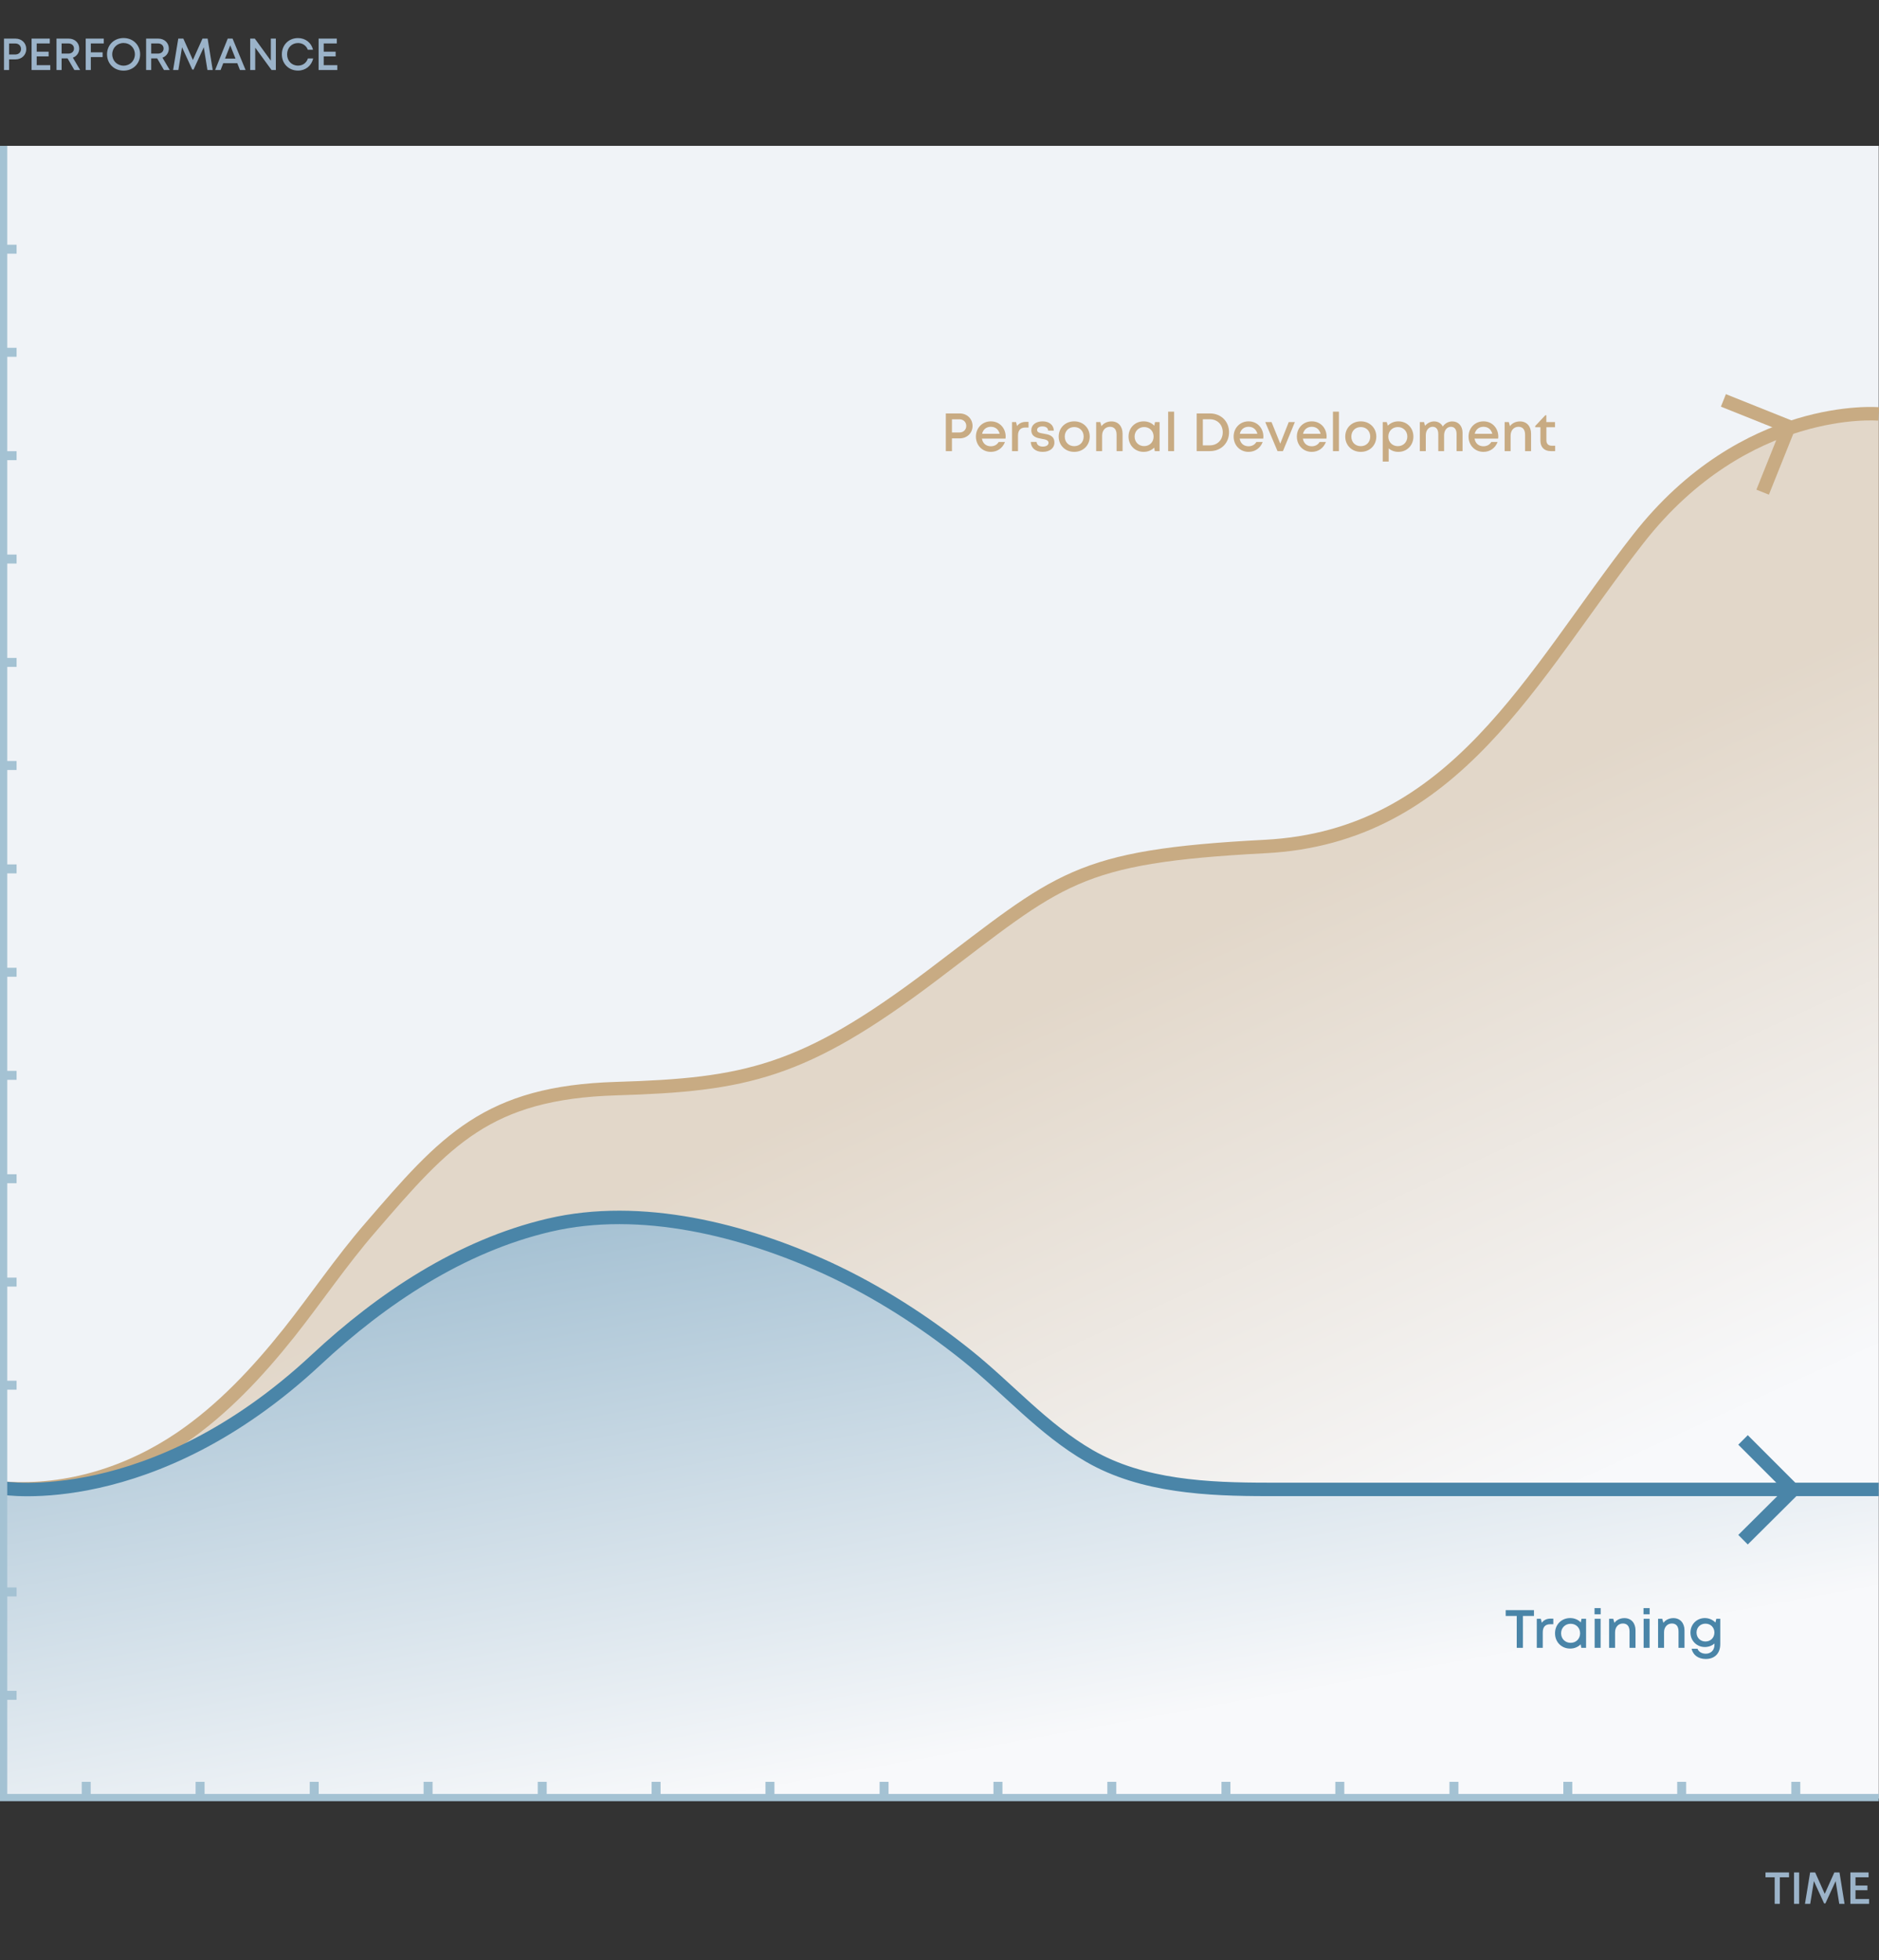
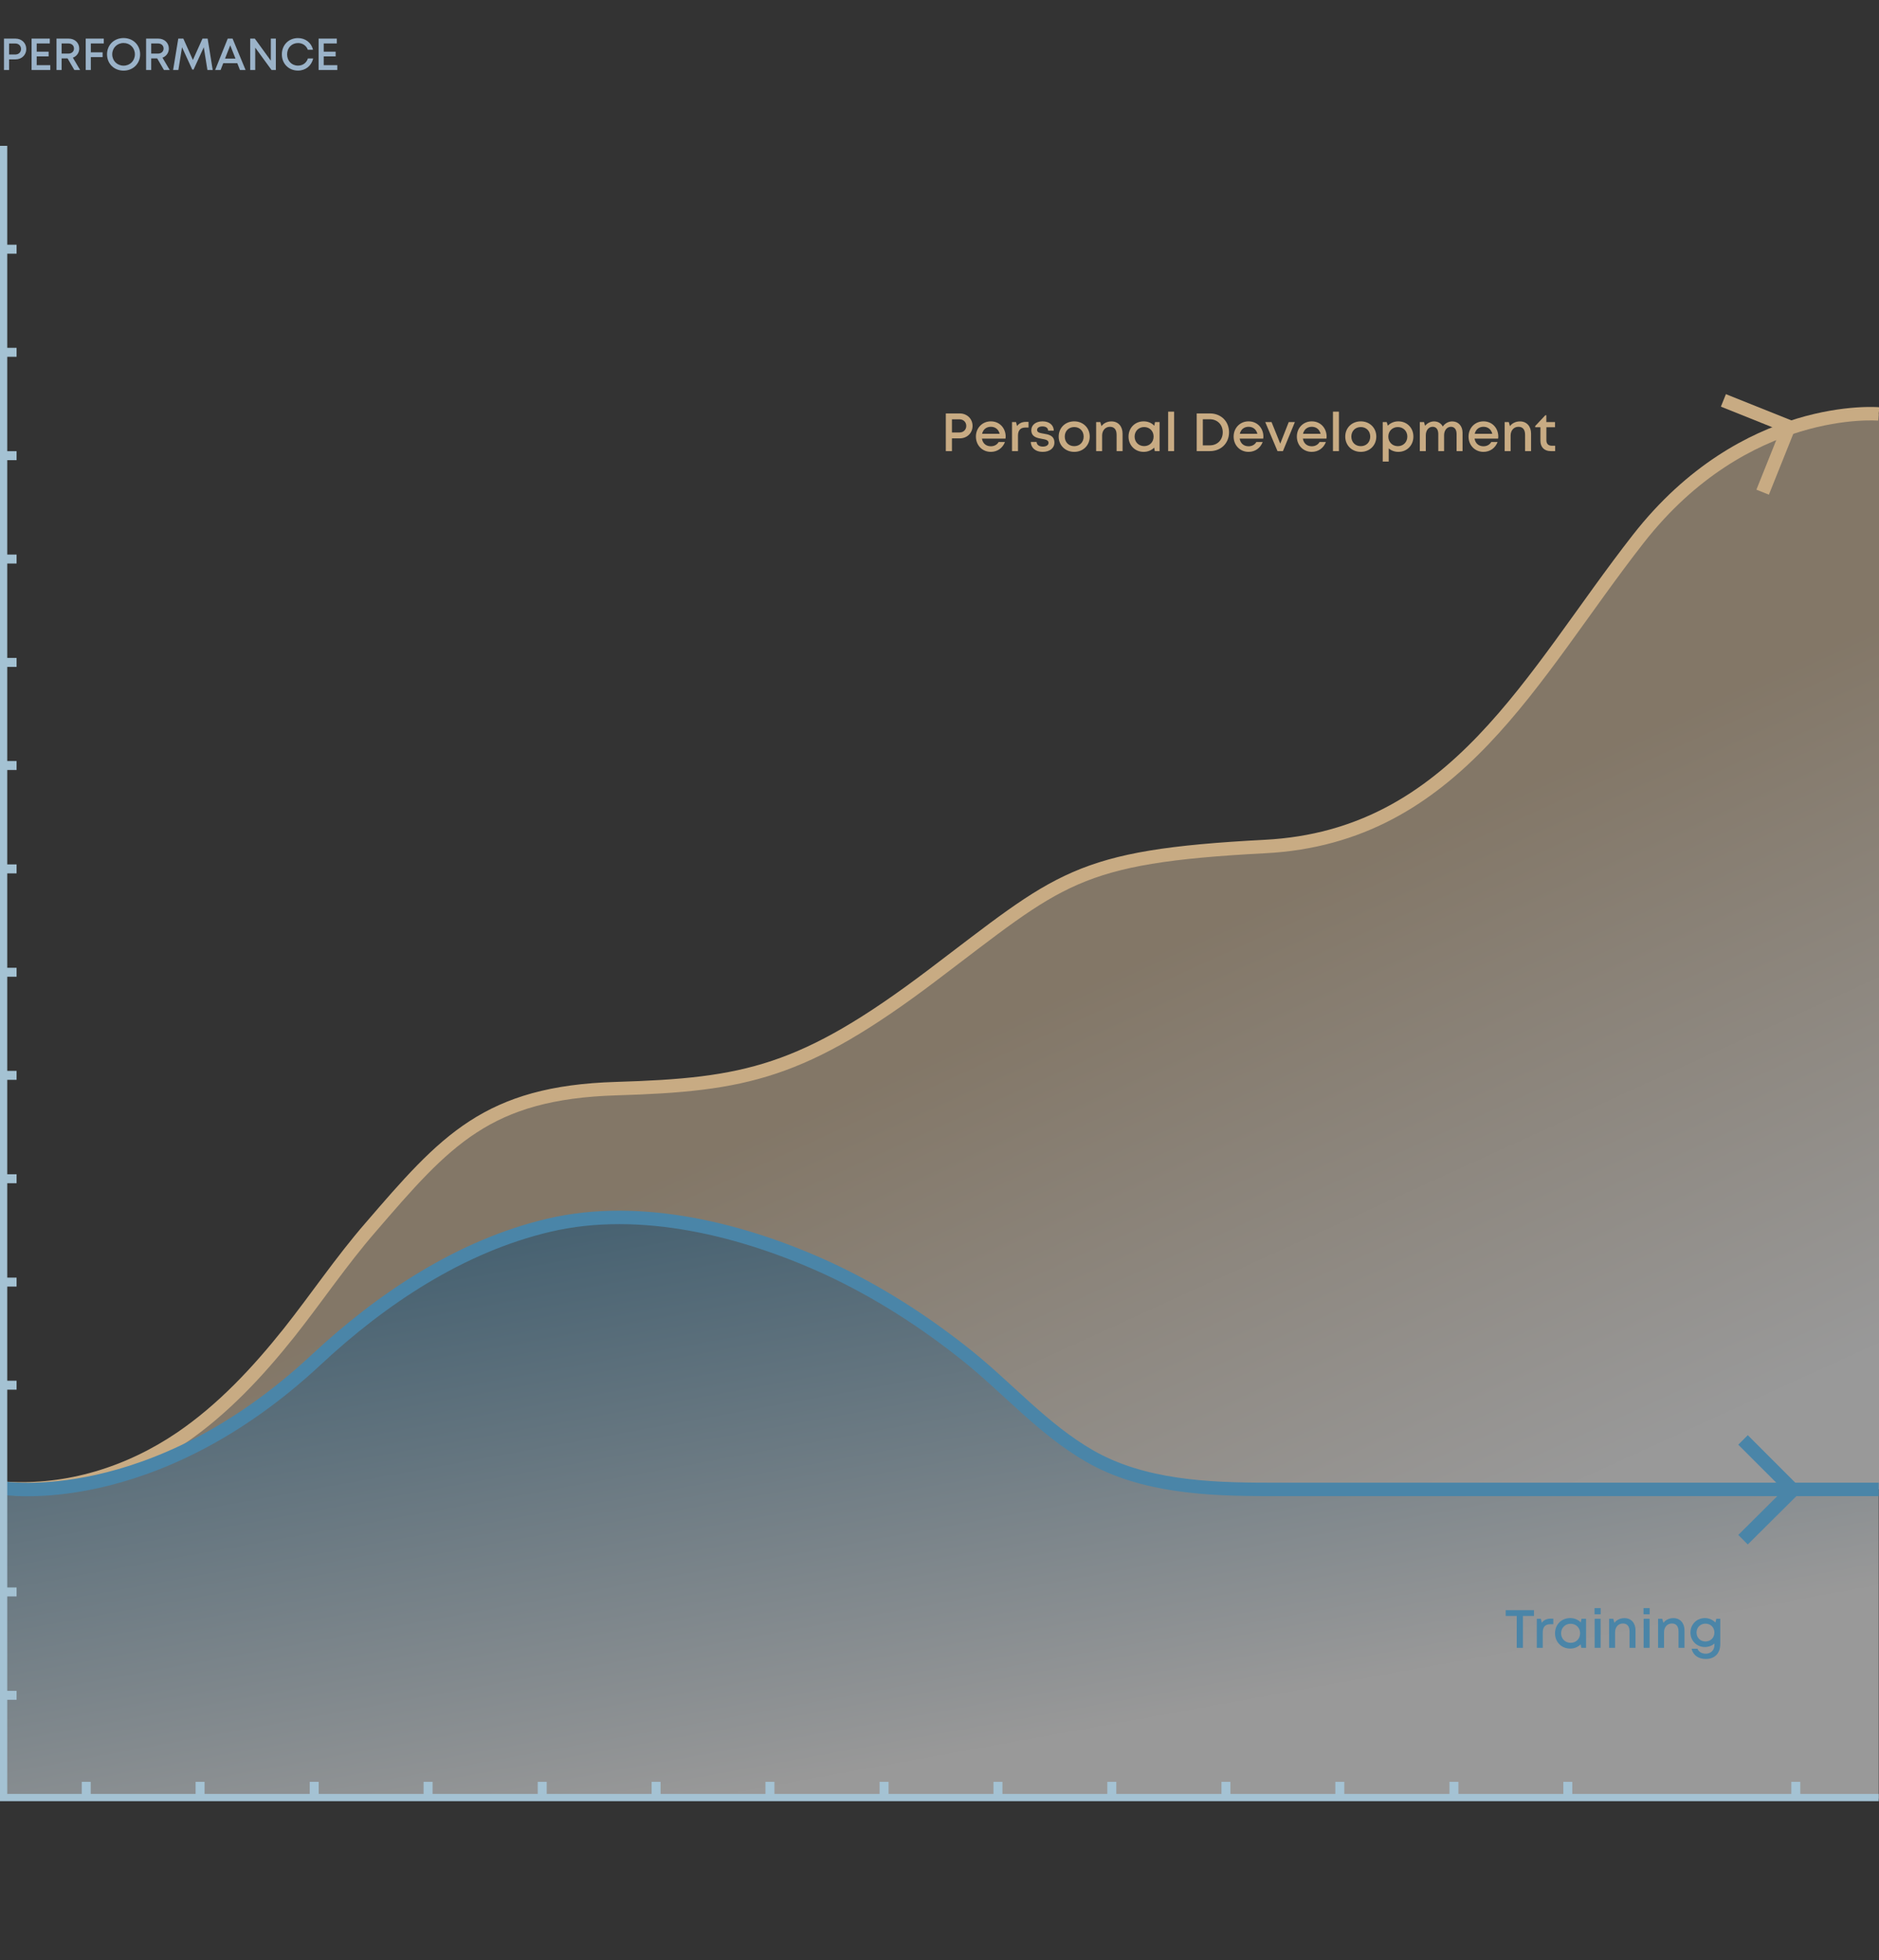
<svg xmlns="http://www.w3.org/2000/svg" width="419" height="437" viewBox="0 0 419 437" fill="none">
  <rect x="0" y="0" width="419" height="437" fill="#333333" stroke="none" />
  <path d="M3.47 8.607H0.89V15.607H2.03V13.237H3.47C4.84 13.237 5.86 12.247 5.86 10.927C5.86 9.597 4.83 8.607 3.47 8.607ZM3.42 12.147H2.03V9.697H3.42C4.17 9.697 4.69 10.217 4.69 10.927C4.69 11.627 4.17 12.147 3.42 12.147ZM8.182 14.527V12.567H10.842V11.517H8.182V9.687H11.102V8.607H7.042V15.607H11.212V14.527H8.182ZM16.579 15.607H17.869L16.249 12.857C17.099 12.537 17.669 11.777 17.669 10.827C17.669 9.537 16.669 8.607 15.319 8.607H12.599V15.607H13.739V13.017H15.069L16.579 15.607ZM13.739 9.687H15.249C16.009 9.687 16.499 10.167 16.499 10.817C16.499 11.477 16.009 11.947 15.249 11.947H13.739V9.687ZM23.143 9.687V8.607H19.113V15.607H20.253V12.727H22.883V11.667H20.253V9.687H23.143ZM27.558 15.747C29.678 15.747 31.248 14.187 31.248 12.107C31.248 10.037 29.678 8.477 27.558 8.477C25.428 8.477 23.868 10.037 23.868 12.107C23.868 14.187 25.428 15.747 27.558 15.747ZM27.558 14.637C26.118 14.637 25.028 13.547 25.028 12.107C25.028 10.677 26.118 9.587 27.558 9.587C28.998 9.587 30.078 10.667 30.078 12.107C30.078 13.557 28.998 14.637 27.558 14.637ZM36.559 15.607H37.849L36.23 12.857C37.08 12.537 37.65 11.777 37.65 10.827C37.65 9.537 36.65 8.607 35.3 8.607H32.58V15.607H33.719V13.017H35.05L36.559 15.607ZM33.719 9.687H35.23C35.989 9.687 36.48 10.167 36.48 10.817C36.48 11.477 35.989 11.947 35.23 11.947H33.719V9.687ZM47.433 15.607L46.303 8.607H45.153L43.013 13.367L40.883 8.607H39.753L38.603 15.607H39.773L40.593 10.537L42.873 15.507H43.163L45.443 10.537L46.253 15.607H47.433ZM53.512 15.607H54.762L51.862 8.607H50.782L47.972 15.607H49.192L49.782 14.087H52.912L53.512 15.607ZM51.342 10.107L52.512 13.057H50.182L51.342 10.107ZM60.392 8.607V13.527L56.822 8.607H55.792V15.607H56.912V10.617L60.552 15.607H61.512V8.607H60.392ZM66.452 15.737C68.132 15.737 69.462 14.677 69.832 13.027H68.662C68.342 14.017 67.522 14.627 66.452 14.627C65.052 14.627 64.022 13.577 64.022 12.117C64.022 10.657 65.052 9.597 66.452 9.597C67.482 9.597 68.302 10.167 68.642 11.097H69.802C69.432 9.517 68.102 8.487 66.452 8.487C64.382 8.487 62.852 10.017 62.852 12.117C62.852 14.207 64.382 15.737 66.452 15.737ZM72.186 14.527V12.567H74.846V11.517H72.186V9.687H75.106V8.607H71.046V15.607H75.216V14.527H72.186Z" fill="#9BB3C9" />
-   <path d="M398.937 417.419H393.687V418.499H395.737V424.419H396.887V418.499H398.937V417.419ZM400.051 424.419H401.191V417.419H400.051V424.419ZM411.32 424.419L410.19 417.419H409.04L406.9 422.179L404.77 417.419H403.64L402.49 424.419H403.66L404.48 419.349L406.76 424.319H407.05L409.33 419.349L410.14 424.419H411.32ZM413.759 423.339V421.379H416.419V420.329H413.759V418.499H416.679V417.419H412.619V424.419H416.789V423.339H413.759Z" fill="#9BB3C9" />
  <g clip-path="url(#clip0_138_203)">
-     <path d="M418.938 32.51H0.616V400.912H418.938V32.51Z" fill="#F0F3F7" />
    <path opacity="0.5" d="M365.261 120.128C341.35 150.628 324.526 186.489 282.065 188.707C239.604 190.925 236.462 195.793 207.743 217.481C178.964 239.17 166.145 241.82 137.366 242.682C108.586 243.545 99.281 254.204 82.518 273.675C76.047 281.131 70.501 289.387 64.4 297.089C57.374 305.9 49.609 314.218 40.304 320.565C28.779 328.39 15.098 332.703 1.109 331.779C0.986 331.779 0.801 331.779 0.678 331.779C0.678 331.779 33.895 337.324 70.562 303.189C85.168 289.572 102.793 277.803 122.514 273.182C142.974 268.376 166.022 274.23 184.757 282.856C195.788 287.97 206.141 294.624 215.632 302.203C224.876 309.597 232.641 318.655 242.994 324.631C254.826 331.471 269.493 332.087 282.805 332.087C335.003 332.087 419 332.087 419 332.087V92.278C418.938 92.278 389.173 89.628 365.261 120.128Z" fill="url(#paint0_linear_138_203)" />
    <path opacity="0.5" d="M242.932 324.631C232.641 318.655 224.814 309.597 215.57 302.203C206.08 294.624 195.726 287.97 184.695 282.856C165.961 274.168 142.912 268.376 122.452 273.182C102.793 277.803 85.168 289.572 70.501 303.189C33.833 337.263 0.616 331.717 0.616 331.717V337.879V400.974H418.938V332.149C418.938 332.149 334.941 332.149 282.743 332.149C269.432 332.149 254.765 331.532 242.932 324.631Z" fill="url(#paint1_linear_138_203)" />
    <path d="M388.68 320.996L399.834 332.149L388.68 343.239" stroke="#4A85A8" stroke-width="3" stroke-miterlimit="10" />
    <path d="M384.304 89.258L398.91 95.112L393.055 109.715" stroke="#C8AB83" stroke-width="3" stroke-miterlimit="10" />
    <path d="M0.616 377.929H3.698" stroke="#A4C2D3" stroke-width="2" stroke-miterlimit="10" />
    <path d="M0.616 354.885H3.698" stroke="#A4C2D3" stroke-width="2" stroke-miterlimit="10" />
    <path d="M0.616 331.841H3.698" stroke="#A4C2D3" stroke-width="2" stroke-miterlimit="10" />
    <path d="M0.616 308.796H3.698" stroke="#A4C2D3" stroke-width="2" stroke-miterlimit="10" />
    <path d="M0.616 285.813H3.698" stroke="#A4C2D3" stroke-width="2" stroke-miterlimit="10" />
    <path d="M0.616 262.769H3.698" stroke="#A4C2D3" stroke-width="2" stroke-miterlimit="10" />
    <path d="M0.616 239.725H3.698" stroke="#A4C2D3" stroke-width="2" stroke-miterlimit="10" />
    <path d="M0.616 216.742H3.698" stroke="#A4C2D3" stroke-width="2" stroke-miterlimit="10" />
    <path d="M0.616 193.698H3.698" stroke="#A4C2D3" stroke-width="2" stroke-miterlimit="10" />
    <path d="M0.616 170.653H3.698" stroke="#A4C2D3" stroke-width="2" stroke-miterlimit="10" />
    <path d="M0.616 147.67H3.698" stroke="#A4C2D3" stroke-width="2" stroke-miterlimit="10" />
    <path d="M0.616 124.626H3.698" stroke="#A4C2D3" stroke-width="2" stroke-miterlimit="10" />
    <path d="M0.616 101.582H3.698" stroke="#A4C2D3" stroke-width="2" stroke-miterlimit="10" />
    <path d="M0.616 78.537H3.698" stroke="#A4C2D3" stroke-width="2" stroke-miterlimit="10" />
    <path d="M0.616 55.555H3.698" stroke="#A4C2D3" stroke-width="2" stroke-miterlimit="10" />
    <path d="M400.45 400.912V397.215" stroke="#A4C2D3" stroke-width="2" stroke-miterlimit="10" />
-     <path d="M374.999 400.912V397.215" stroke="#A4C2D3" stroke-width="2" stroke-miterlimit="10" />
    <path d="M349.608 400.912V397.215" stroke="#A4C2D3" stroke-width="2" stroke-miterlimit="10" />
    <path d="M324.218 400.912V397.215" stroke="#A4C2D3" stroke-width="2" stroke-miterlimit="10" />
    <path d="M298.766 400.912V397.215" stroke="#A4C2D3" stroke-width="2" stroke-miterlimit="10" />
    <path d="M273.376 400.912V397.215" stroke="#A4C2D3" stroke-width="2" stroke-miterlimit="10" />
    <path d="M247.924 400.912V397.215" stroke="#A4C2D3" stroke-width="2" stroke-miterlimit="10" />
    <path d="M222.534 400.912V397.215" stroke="#A4C2D3" stroke-width="2" stroke-miterlimit="10" />
    <path d="M197.144 400.912V397.215" stroke="#A4C2D3" stroke-width="2" stroke-miterlimit="10" />
    <path d="M171.692 400.912V397.215" stroke="#A4C2D3" stroke-width="2" stroke-miterlimit="10" />
    <path d="M146.302 400.912V397.215" stroke="#A4C2D3" stroke-width="2" stroke-miterlimit="10" />
    <path d="M120.912 400.912V397.215" stroke="#A4C2D3" stroke-width="2" stroke-miterlimit="10" />
    <path d="M95.46 400.912V397.215" stroke="#A4C2D3" stroke-width="2" stroke-miterlimit="10" />
    <path d="M70.069 400.912V397.215" stroke="#A4C2D3" stroke-width="2" stroke-miterlimit="10" />
    <path d="M44.618 400.912V397.215" stroke="#A4C2D3" stroke-width="2" stroke-miterlimit="10" />
    <path d="M19.227 400.912V397.215" stroke="#A4C2D3" stroke-width="2" stroke-miterlimit="10" />
    <path d="M418.938 92.278C418.938 92.278 389.172 89.628 365.323 120.128C341.473 150.628 324.588 186.489 282.127 188.707C239.666 190.925 236.523 195.793 207.805 217.481C179.087 239.17 166.207 241.82 137.427 242.682C108.648 243.545 99.342 254.204 82.579 273.675C76.109 281.131 70.562 289.387 64.461 297.089C57.436 305.9 49.671 314.218 40.365 320.565C28.841 328.39 15.16 332.703 1.171 331.779C1.047 331.779 0.863 331.779 0.739 331.779" stroke="#C8AB83" stroke-width="3" stroke-miterlimit="10" />
    <path d="M0.616 331.717C0.616 331.717 33.833 337.263 70.501 303.128C85.106 289.51 102.732 277.742 122.452 273.121C142.912 268.314 165.961 274.168 184.695 282.794C195.726 287.908 206.08 294.563 215.57 302.142C224.814 309.536 232.579 318.593 242.932 324.57C254.765 331.409 269.432 332.025 282.743 332.025C334.941 332.025 418.938 332.025 418.938 332.025" stroke="#4A85A8" stroke-width="3" stroke-miterlimit="10" />
    <path d="M418.938 400.912H0.616V32.51" stroke="#A4C2D3" stroke-width="2" stroke-miterlimit="10" />
    <path d="M214.004 92.166H210.908V100.566H212.276V97.722H214.004C215.648 97.722 216.872 96.534 216.872 94.95C216.872 93.354 215.636 92.166 214.004 92.166ZM213.944 96.414H212.276V93.474H213.944C214.844 93.474 215.468 94.098 215.468 94.95C215.468 95.79 214.844 96.414 213.944 96.414ZM224.256 97.35C224.256 95.466 222.936 93.93 220.944 93.93C219.048 93.93 217.62 95.394 217.62 97.326C217.62 99.27 219.048 100.734 220.944 100.734C222.396 100.734 223.584 99.894 224.1 98.526H222.696C222.348 99.126 221.724 99.486 220.944 99.486C219.888 99.486 219.132 98.838 218.964 97.782H224.22C224.244 97.638 224.256 97.494 224.256 97.35ZM220.944 95.142C221.94 95.142 222.672 95.718 222.912 96.702H219C219.216 95.742 219.948 95.142 220.944 95.142ZM228.779 94.05C227.891 94.05 227.255 94.362 226.787 94.974L226.571 94.086H225.671V100.566H227.003V97.122C227.003 95.946 227.543 95.31 228.647 95.31H229.355V94.05H228.779ZM232.494 100.734C234.078 100.734 235.122 99.918 235.122 98.658C235.122 97.062 233.79 96.846 232.698 96.666C231.918 96.534 231.258 96.426 231.258 95.85C231.258 95.382 231.714 95.058 232.446 95.058C233.226 95.058 233.706 95.394 233.73 96.006H234.99C234.966 94.758 233.982 93.93 232.482 93.93C230.97 93.93 229.974 94.734 229.974 95.898C229.974 97.398 231.246 97.638 232.326 97.83C233.118 97.962 233.814 98.094 233.814 98.718C233.814 99.258 233.262 99.558 232.542 99.558C231.762 99.558 231.186 99.198 231.15 98.514H229.854C229.89 99.858 230.922 100.734 232.494 100.734ZM239.545 100.734C241.525 100.734 243.001 99.282 243.001 97.326C243.001 95.382 241.525 93.93 239.545 93.93C237.553 93.93 236.077 95.37 236.077 97.326C236.077 99.282 237.553 100.734 239.545 100.734ZM239.545 99.462C238.309 99.462 237.433 98.574 237.433 97.326C237.433 96.09 238.309 95.202 239.545 95.202C240.769 95.202 241.645 96.09 241.645 97.326C241.645 98.574 240.769 99.462 239.545 99.462ZM247.852 93.942C246.904 93.942 246.1 94.338 245.62 94.998L245.356 94.086H244.432V100.566H245.764V97.098C245.764 95.958 246.484 95.142 247.504 95.142C248.476 95.142 248.992 95.766 248.992 96.942V100.566H250.324V96.666C250.324 95.07 249.376 93.942 247.852 93.942ZM257.556 94.086L257.4 94.902C256.812 94.29 255.984 93.93 255.024 93.93C253.092 93.93 251.652 95.382 251.652 97.326C251.652 99.27 253.092 100.734 255.024 100.734C255.972 100.734 256.788 100.374 257.376 99.786L257.508 100.566H258.576V94.086H257.556ZM255.132 99.45C253.908 99.45 253.008 98.538 253.008 97.326C253.008 96.114 253.908 95.202 255.132 95.202C256.356 95.202 257.244 96.102 257.244 97.326C257.244 98.55 256.356 99.45 255.132 99.45ZM260.487 100.566H261.819V91.77H260.487V100.566ZM269.805 92.166H266.853V100.566H269.805C272.277 100.566 274.065 98.802 274.065 96.366C274.065 93.93 272.277 92.166 269.805 92.166ZM269.769 99.282H268.221V93.462H269.769C271.473 93.462 272.661 94.674 272.661 96.366C272.661 98.058 271.473 99.282 269.769 99.282ZM281.725 97.35C281.725 95.466 280.405 93.93 278.413 93.93C276.517 93.93 275.089 95.394 275.089 97.326C275.089 99.27 276.517 100.734 278.413 100.734C279.865 100.734 281.053 99.894 281.569 98.526H280.165C279.817 99.126 279.193 99.486 278.413 99.486C277.357 99.486 276.601 98.838 276.433 97.782H281.689C281.713 97.638 281.725 97.494 281.725 97.35ZM278.413 95.142C279.409 95.142 280.141 95.718 280.381 96.702H276.469C276.685 95.742 277.417 95.142 278.413 95.142ZM287.38 94.086L285.484 98.898L283.54 94.086H282.136L284.872 100.566H286.084L288.748 94.086H287.38ZM295.823 97.35C295.823 95.466 294.503 93.93 292.511 93.93C290.615 93.93 289.187 95.394 289.187 97.326C289.187 99.27 290.615 100.734 292.511 100.734C293.963 100.734 295.151 99.894 295.667 98.526H294.263C293.915 99.126 293.291 99.486 292.511 99.486C291.455 99.486 290.699 98.838 290.531 97.782H295.787C295.811 97.638 295.823 97.494 295.823 97.35ZM292.511 95.142C293.507 95.142 294.239 95.718 294.479 96.702H290.567C290.783 95.742 291.515 95.142 292.511 95.142ZM297.237 100.566H298.569V91.77H297.237V100.566ZM303.448 100.734C305.428 100.734 306.904 99.282 306.904 97.326C306.904 95.382 305.428 93.93 303.448 93.93C301.456 93.93 299.98 95.37 299.98 97.326C299.98 99.282 301.456 100.734 303.448 100.734ZM303.448 99.462C302.212 99.462 301.336 98.574 301.336 97.326C301.336 96.09 302.212 95.202 303.448 95.202C304.672 95.202 305.548 96.09 305.548 97.326C305.548 98.574 304.672 99.462 303.448 99.462ZM311.815 93.93C310.879 93.93 310.063 94.29 309.475 94.89L309.223 94.086H308.335V102.894H309.667V99.954C310.231 100.446 310.975 100.734 311.815 100.734C313.747 100.734 315.175 99.27 315.175 97.326C315.175 95.382 313.747 93.93 311.815 93.93ZM311.707 99.462C310.483 99.462 309.583 98.55 309.583 97.326C309.583 96.114 310.483 95.202 311.707 95.202C312.931 95.202 313.819 96.114 313.819 97.326C313.819 98.55 312.931 99.462 311.707 99.462ZM323.844 93.942C322.992 93.942 322.2 94.386 321.732 95.082C321.36 94.374 320.664 93.942 319.788 93.942C319.008 93.942 318.264 94.326 317.772 94.926L317.544 94.086H316.608V100.566H317.94V97.026C317.94 95.922 318.6 95.142 319.464 95.142C320.268 95.142 320.724 95.73 320.724 96.774V100.566H322.02V97.026C322.02 95.922 322.68 95.142 323.544 95.142C324.348 95.142 324.804 95.73 324.804 96.774V100.566H326.136V96.45C326.136 94.986 325.212 93.942 323.844 93.942ZM334.108 97.35C334.108 95.466 332.788 93.93 330.796 93.93C328.9 93.93 327.472 95.394 327.472 97.326C327.472 99.27 328.9 100.734 330.796 100.734C332.248 100.734 333.436 99.894 333.952 98.526H332.548C332.2 99.126 331.576 99.486 330.796 99.486C329.74 99.486 328.984 98.838 328.816 97.782H334.072C334.096 97.638 334.108 97.494 334.108 97.35ZM330.796 95.142C331.792 95.142 332.524 95.718 332.764 96.702H328.852C329.068 95.742 329.8 95.142 330.796 95.142ZM338.942 93.942C337.994 93.942 337.19 94.338 336.71 94.998L336.446 94.086H335.522V100.566H336.854V97.098C336.854 95.958 337.574 95.142 338.594 95.142C339.566 95.142 340.082 95.766 340.082 96.942V100.566H341.414V96.666C341.414 95.07 340.466 93.942 338.942 93.942ZM346.043 99.366C345.263 99.366 344.831 98.934 344.831 98.154V95.238H346.751V94.086H344.819V92.574H344.591L342.335 94.974V95.238H343.499V98.262C343.499 99.69 344.375 100.566 345.791 100.566H346.787V99.366H346.043Z" fill="#C8AB83" />
    <path d="M342.059 358.943H335.759V360.239H338.219V367.343H339.599V360.239H342.059V358.943ZM345.797 360.827C344.909 360.827 344.273 361.139 343.805 361.751L343.589 360.863H342.689V367.343H344.021V363.899C344.021 362.723 344.561 362.087 345.665 362.087H346.373V360.827H345.797ZM352.66 360.863L352.504 361.679C351.916 361.067 351.088 360.707 350.128 360.707C348.196 360.707 346.756 362.159 346.756 364.103C346.756 366.047 348.196 367.511 350.128 367.511C351.076 367.511 351.892 367.151 352.48 366.563L352.612 367.343H353.68V360.863H352.66ZM350.236 366.227C349.012 366.227 348.112 365.315 348.112 364.103C348.112 362.891 349.012 361.979 350.236 361.979C351.46 361.979 352.348 362.879 352.348 364.103C352.348 365.327 351.46 366.227 350.236 366.227ZM355.568 359.867H356.936V358.487H355.568V359.867ZM355.592 367.343H356.924V360.863H355.592V367.343ZM362.234 360.719C361.286 360.719 360.482 361.115 360.002 361.775L359.738 360.863H358.814V367.343H360.146V363.875C360.146 362.735 360.866 361.919 361.886 361.919C362.858 361.919 363.374 362.543 363.374 363.719V367.343H364.706V363.443C364.706 361.847 363.758 360.719 362.234 360.719ZM366.489 359.867H367.857V358.487H366.489V359.867ZM366.513 367.343H367.845V360.863H366.513V367.343ZM373.156 360.719C372.208 360.719 371.404 361.115 370.924 361.775L370.66 360.863H369.736V367.343H371.068V363.875C371.068 362.735 371.788 361.919 372.808 361.919C373.78 361.919 374.296 362.543 374.296 363.719V367.343H375.628V363.443C375.628 361.847 374.68 360.719 373.156 360.719ZM382.727 360.863L382.523 361.703C381.935 361.091 381.107 360.707 380.159 360.707C378.347 360.707 376.955 362.123 376.955 363.935C376.955 365.759 378.347 367.163 380.159 367.163C380.999 367.163 381.743 366.875 382.307 366.383V366.683C382.307 367.907 381.479 368.651 380.363 368.651C379.547 368.651 378.779 368.255 378.527 367.547H377.207C377.531 368.963 378.707 369.827 380.375 369.827C382.379 369.827 383.603 368.567 383.603 366.503V360.863H382.727ZM380.303 365.927C379.151 365.927 378.311 365.075 378.311 363.935C378.311 362.807 379.151 361.955 380.303 361.955C381.467 361.955 382.295 362.795 382.295 363.935C382.295 365.087 381.455 365.927 380.303 365.927Z" fill="#4A85A8" />
  </g>
  <defs>
    <linearGradient id="paint0_linear_138_203" x1="278.799" y1="363.283" x2="217.272" y2="228.406" gradientUnits="userSpaceOnUse">
      <stop stop-color="white" />
      <stop offset="1" stop-color="#D3BB9B" />
    </linearGradient>
    <linearGradient id="paint1_linear_138_203" x1="214.11" y1="390.481" x2="182.551" y2="216.632" gradientUnits="userSpaceOnUse">
      <stop stop-color="white" />
      <stop offset="0.821" stop-color="#4A85A8" />
    </linearGradient>
    <clipPath id="clip0_138_203">
      <rect width="419" height="369.018" fill="white" transform="translate(0 32.51)" />
    </clipPath>
  </defs>
</svg>